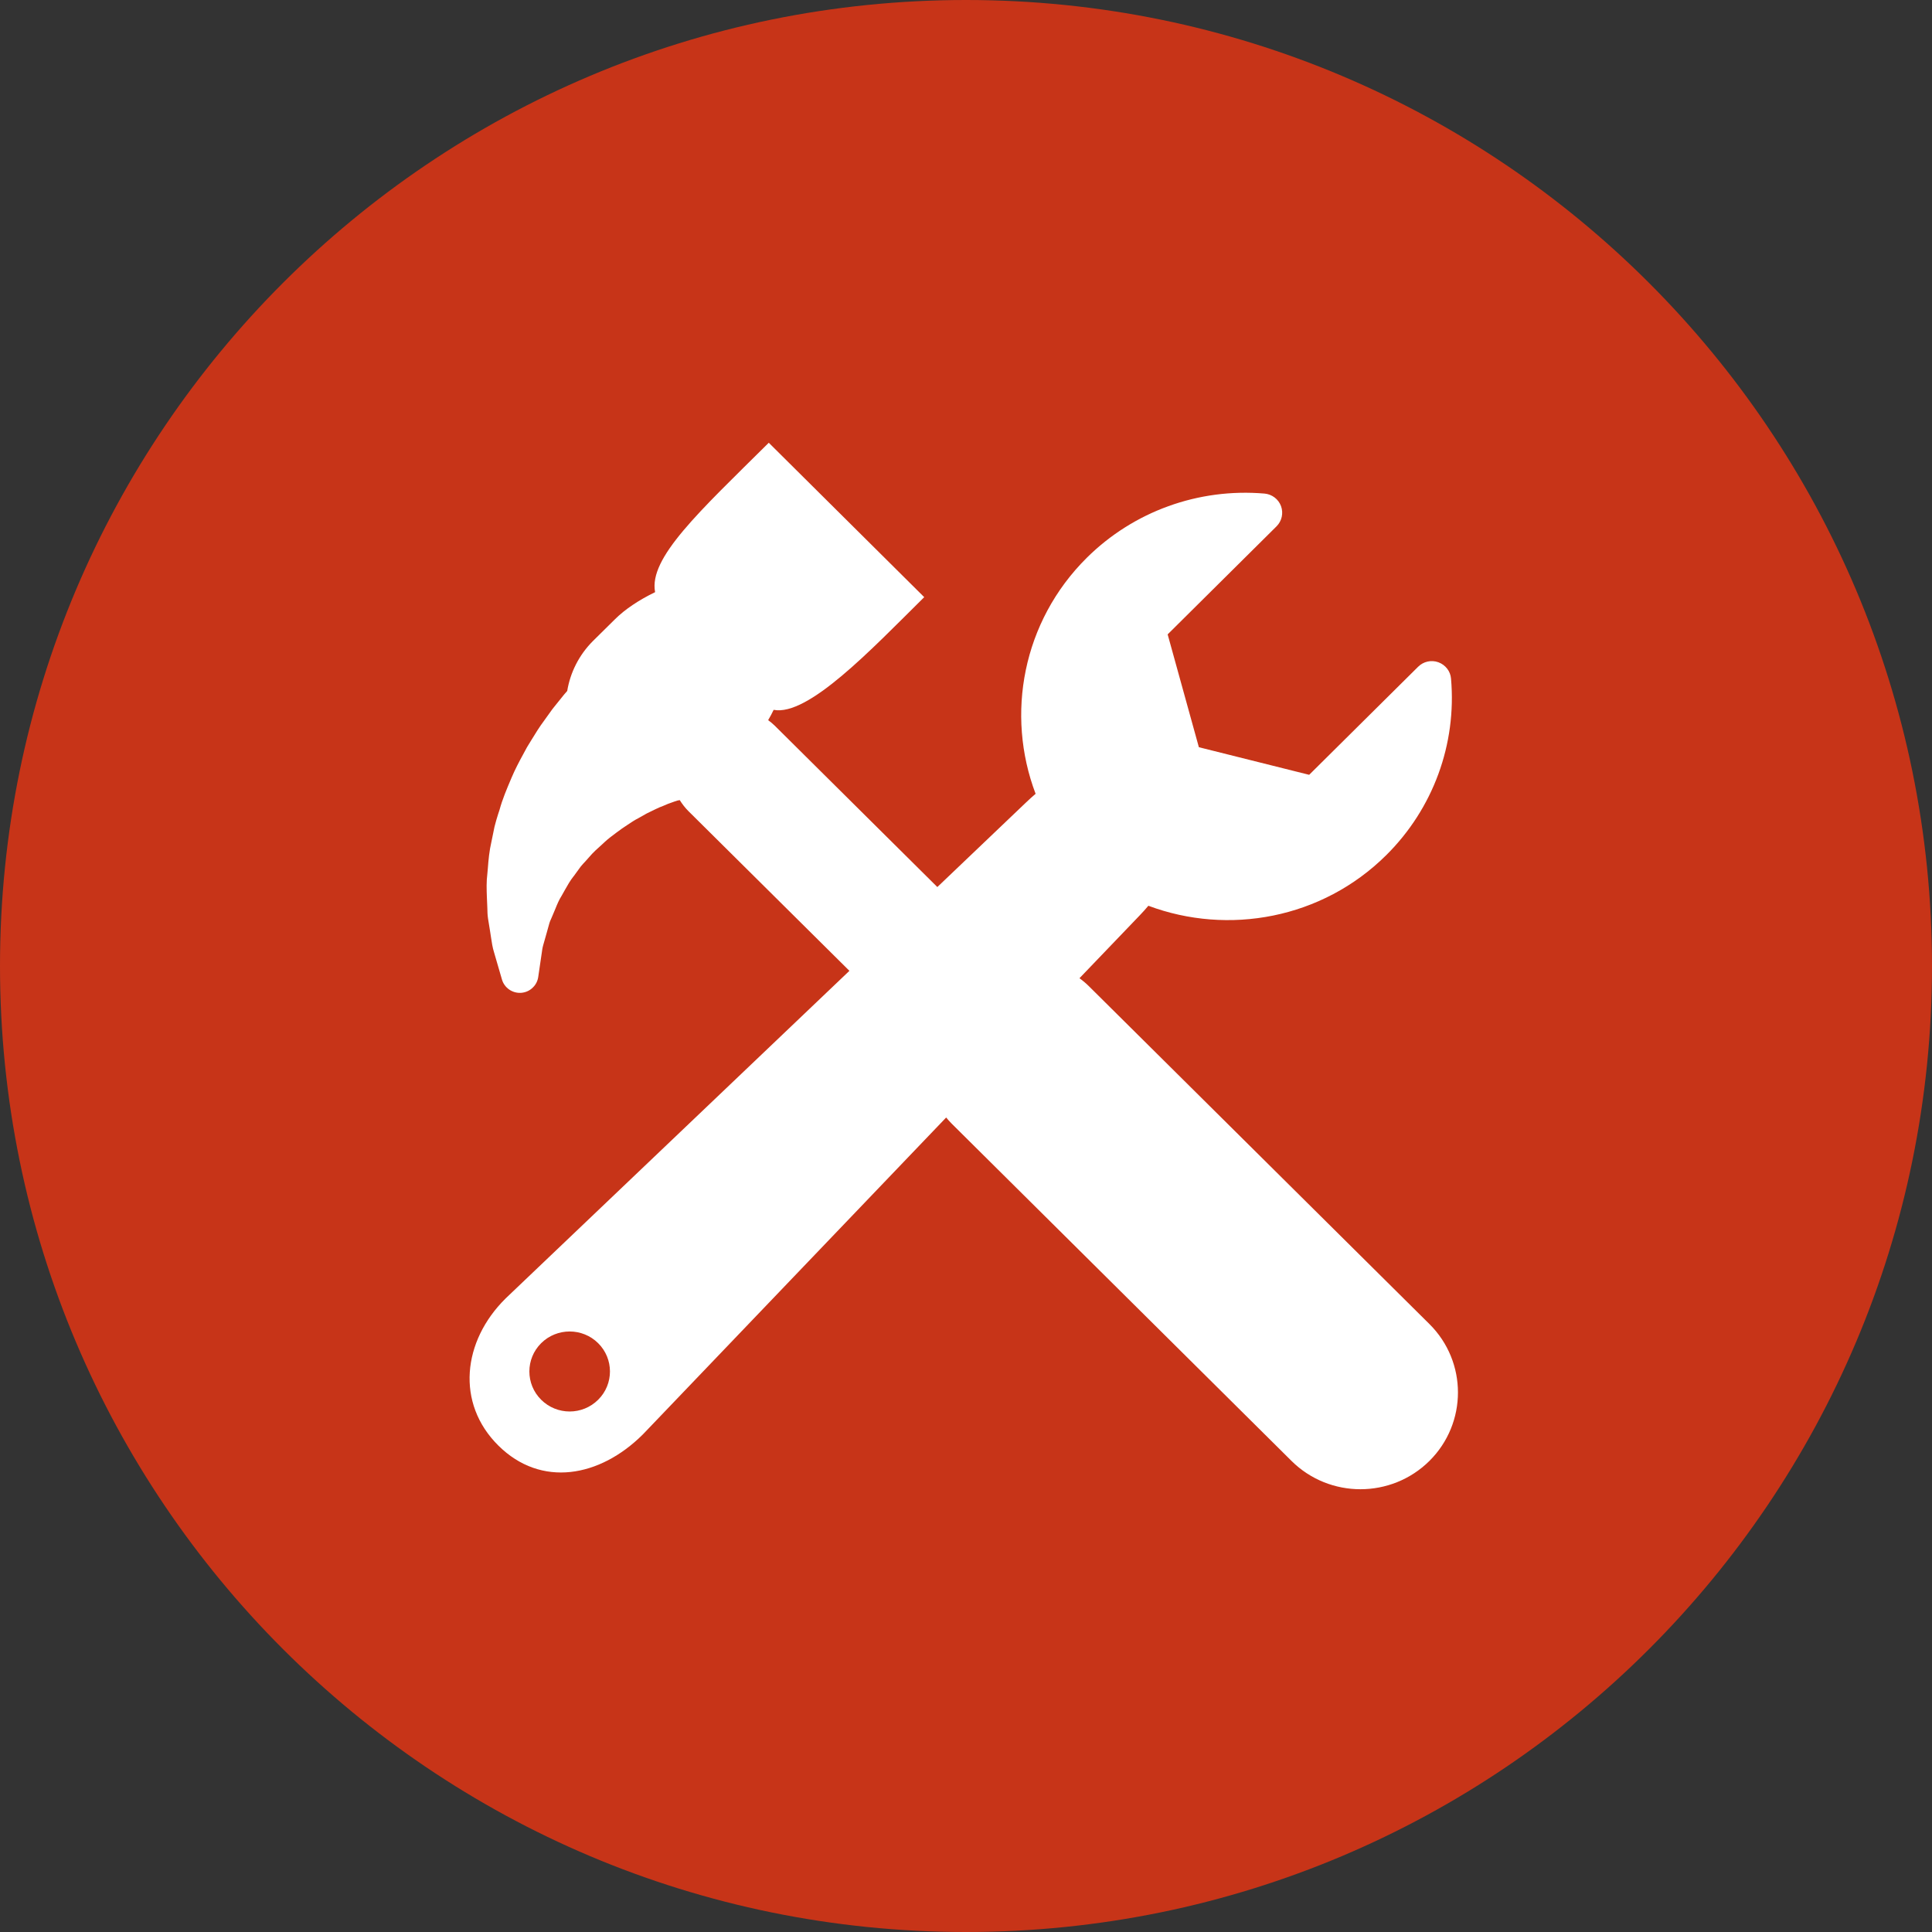
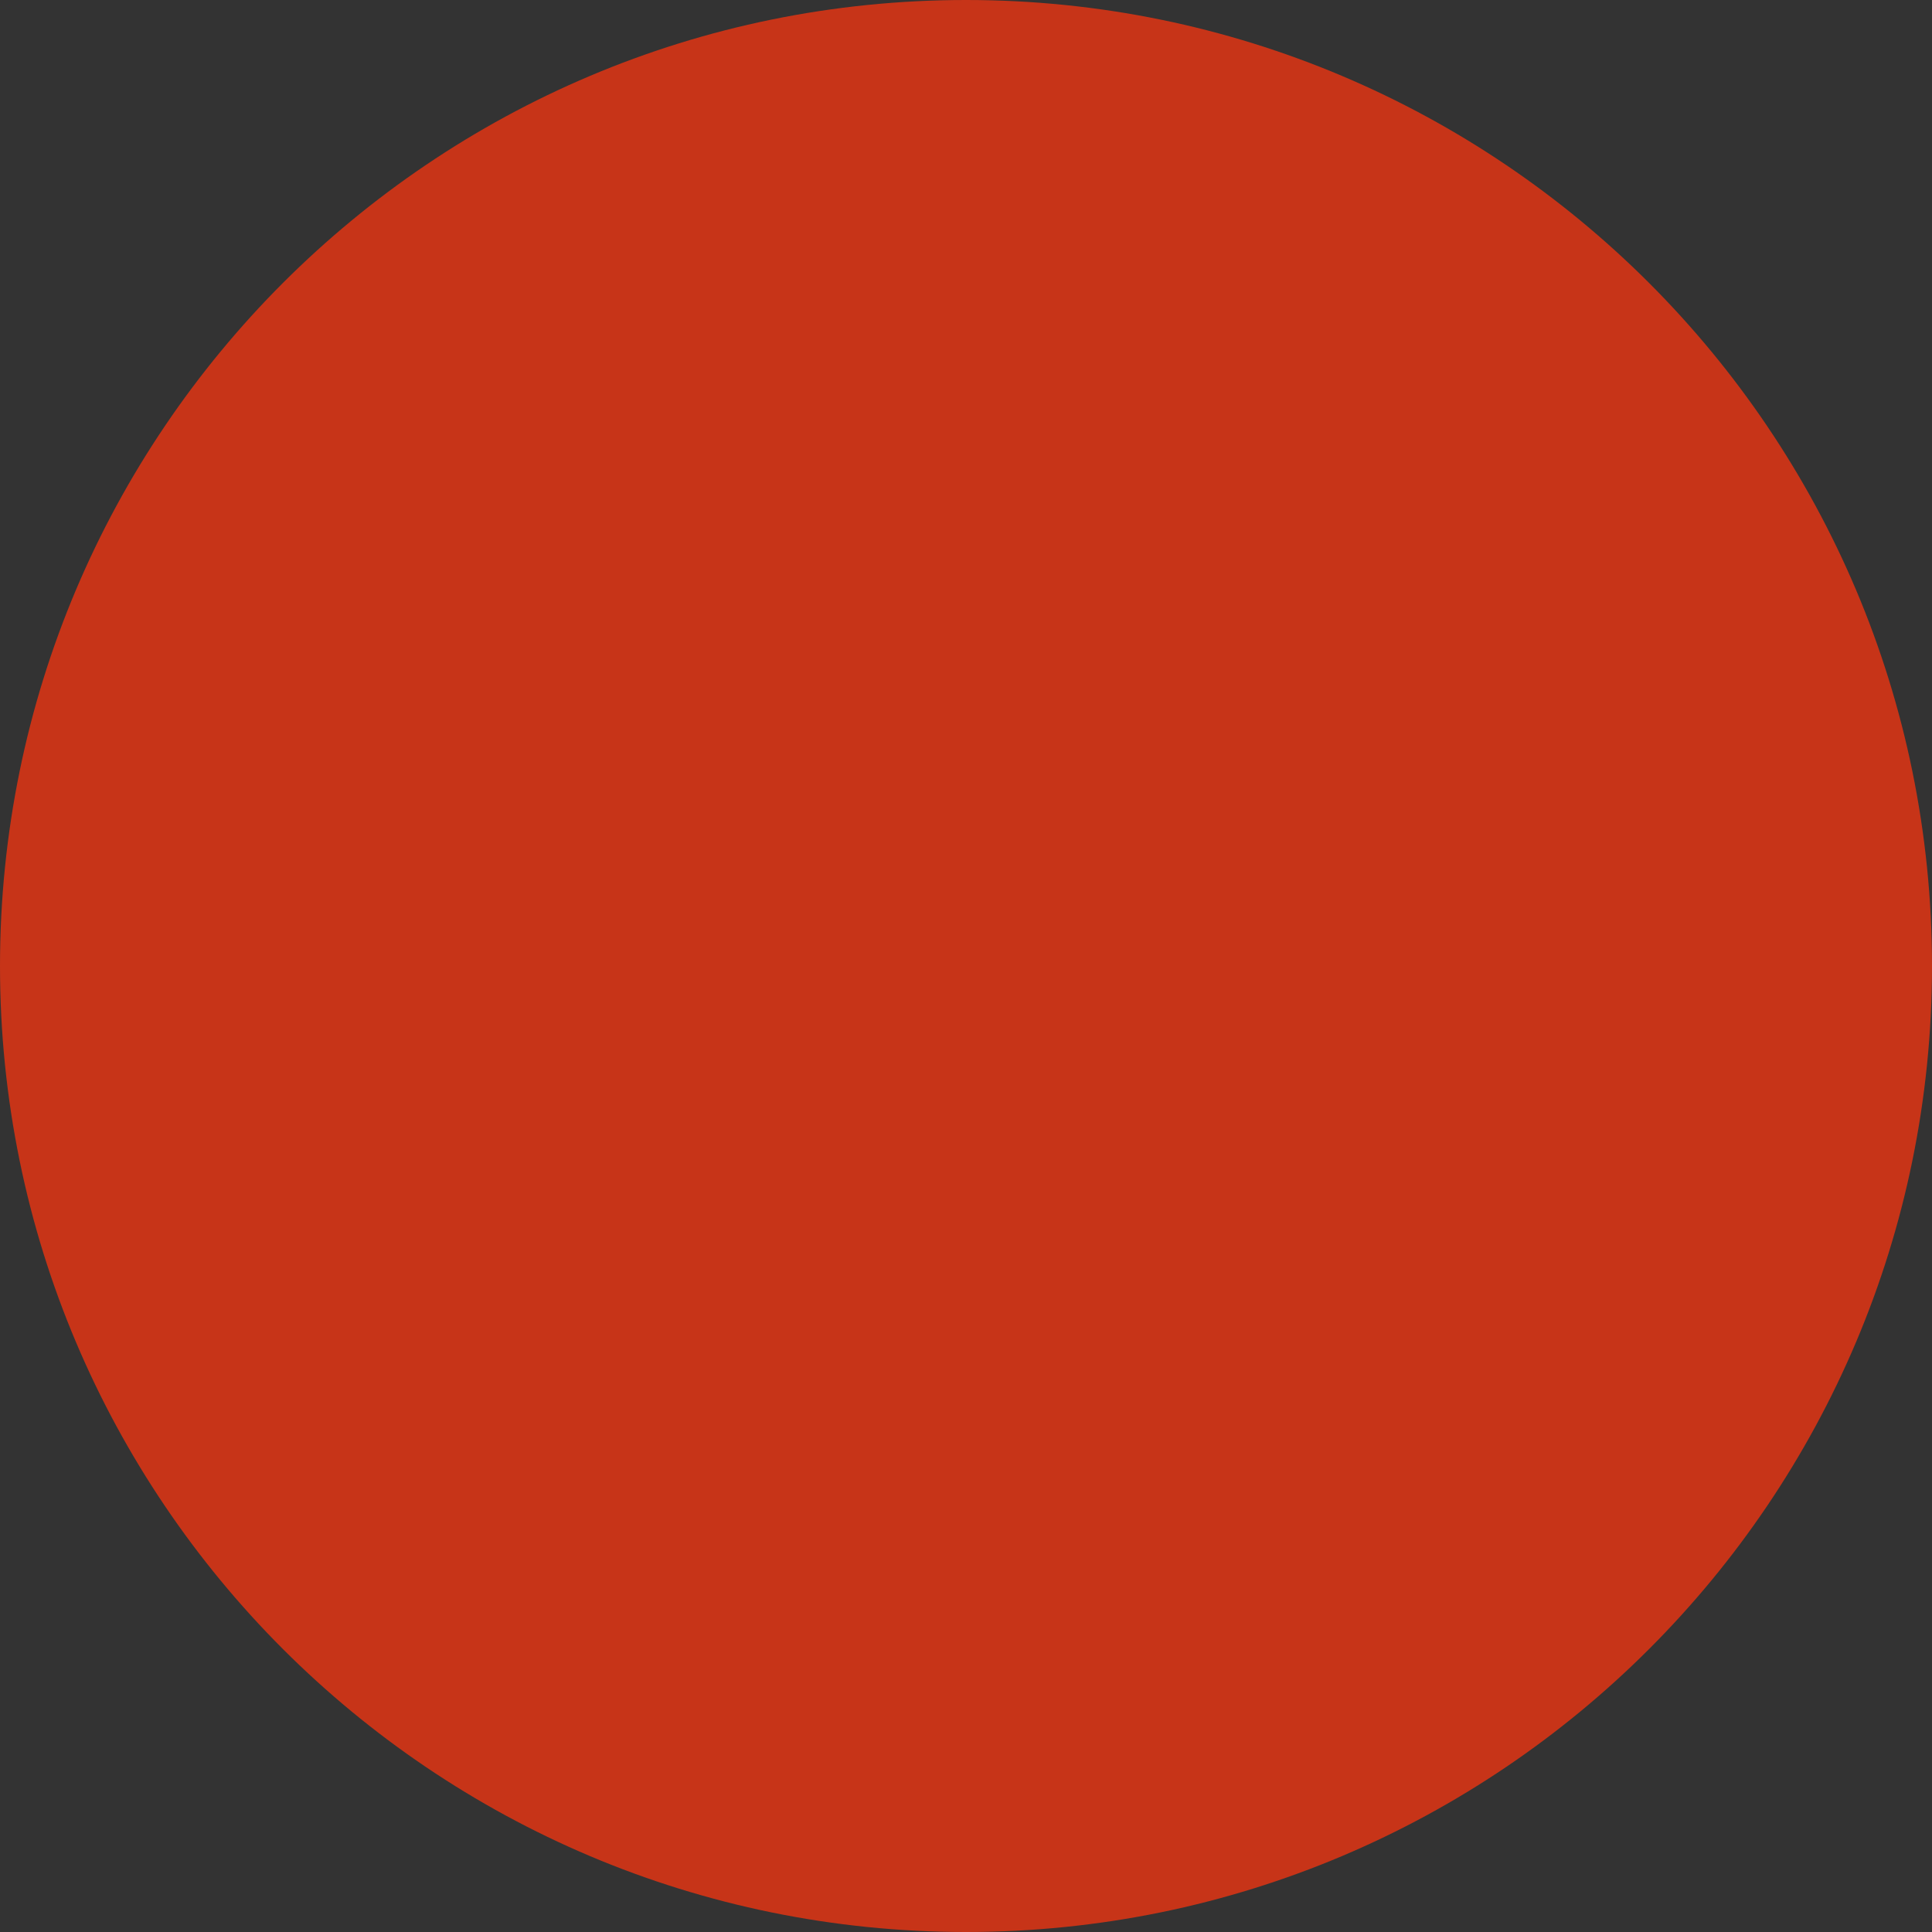
<svg xmlns="http://www.w3.org/2000/svg" width="144" height="144" viewBox="0 0 144 144" fill="none">
  <rect x="0" y="0" width="144" height="144" fill="#333333" stroke="none" />
  <g clip-path="url(#clip0_581_813)">
    <path d="M144 72C144 32.236 111.765 0 72 0C32.236 0 0 32.236 0 72C0 111.765 32.236 144 72 144C111.765 144 144 111.765 144 72Z" fill="#C73418" />
-     <path d="M44.583 104.329C43.411 105.496 41.508 105.496 40.335 104.329C39.163 103.165 39.163 101.277 40.335 100.113C41.508 98.95 43.411 98.95 44.583 100.113C45.756 101.277 45.756 103.165 44.583 104.329ZM106.544 98.69L81.21 73.555C80.974 73.316 80.723 73.106 80.458 72.91L84.947 68.228C85.173 67.997 85.388 67.751 85.593 67.51C91.547 69.738 98.535 68.487 103.324 63.736C106.816 60.27 108.578 55.476 108.151 50.581C108.109 50.031 107.738 49.554 107.208 49.361C106.682 49.169 106.089 49.305 105.697 49.698L97.578 57.75L89.357 55.693L87.03 47.283L95.145 39.23C95.541 38.835 95.671 38.249 95.481 37.727C95.29 37.202 94.806 36.837 94.248 36.788C89.322 36.368 84.491 38.116 80.999 41.578C76.214 46.327 74.946 53.258 77.188 59.166C76.948 59.373 76.701 59.587 76.464 59.821L69.864 66.115L57.738 54.081C57.582 53.931 57.423 53.798 57.254 53.675C57.398 53.426 57.54 53.174 57.663 52.908C60.231 53.395 64.906 48.447 68.886 44.508L57.3 33C52.119 38.141 48.334 41.589 48.828 44.136C47.641 44.711 46.586 45.408 45.837 46.155L44.202 47.77C43.146 48.825 42.503 50.136 42.277 51.499C42.118 51.678 41.959 51.867 41.801 52.07L41.19 52.831C41.175 52.848 41.123 52.922 41.108 52.943L40.558 53.71C40.212 54.169 39.911 54.663 39.618 55.14C39.512 55.319 39.399 55.497 39.29 55.676C39.269 55.704 39.255 55.732 39.24 55.767L38.993 56.223C38.693 56.773 38.389 57.347 38.124 57.975L38.082 58.076C37.775 58.802 37.45 59.559 37.231 60.365L37.118 60.708C37.033 60.995 36.938 61.283 36.857 61.623L36.631 62.726C36.468 63.42 36.408 64.1 36.362 64.703L36.327 65.099C36.246 65.726 36.27 66.318 36.288 66.84C36.299 67.012 36.302 67.184 36.313 67.419C36.316 67.513 36.316 67.604 36.324 67.699C36.327 67.93 36.334 68.197 36.376 68.473L36.521 69.367C36.55 69.546 36.574 69.714 36.599 69.875C36.655 70.24 36.708 70.618 36.821 70.972L37.415 73.015C37.598 73.632 38.192 74.042 38.838 74C39.187 73.975 39.495 73.828 39.721 73.597C39.929 73.397 40.07 73.13 40.116 72.822L40.42 70.748C40.445 70.579 40.515 70.341 40.589 70.089C40.642 69.91 40.695 69.731 40.734 69.577L40.95 68.803C40.978 68.698 41.027 68.596 41.073 68.494C41.115 68.4 41.158 68.298 41.2 68.197C41.271 68.032 41.342 67.867 41.409 67.699C41.543 67.366 41.673 67.058 41.868 66.753C41.949 66.609 42.03 66.469 42.108 66.325C42.309 65.968 42.503 65.628 42.729 65.344C42.747 65.33 42.758 65.309 42.772 65.291L43.287 64.584C43.393 64.454 43.513 64.324 43.63 64.202C43.711 64.111 43.792 64.023 43.895 63.904C44.198 63.539 44.555 63.224 44.905 62.912L45.085 62.744C45.339 62.509 45.636 62.288 45.95 62.054C46.074 61.959 46.201 61.868 46.328 61.777C46.483 61.672 46.635 61.57 46.787 61.468C47.066 61.283 47.306 61.121 47.589 60.978L48.203 60.631L48.821 60.33C49.036 60.221 49.248 60.133 49.446 60.06C49.562 60.007 49.679 59.965 49.785 59.916C49.891 59.877 49.997 59.843 50.096 59.804C50.23 59.755 50.346 59.713 50.502 59.667L50.664 59.636C50.848 59.927 51.06 60.207 51.314 60.459L63.31 72.36L37.697 96.767C37.697 96.767 37.679 96.784 37.669 96.795C34.48 99.956 33.958 104.585 37.146 107.745C40.335 110.906 44.703 110.1 47.892 106.936C47.906 106.922 47.917 106.911 47.931 106.897L70.521 83.293C70.652 83.444 70.782 83.601 70.931 83.748L96.261 108.888C99.097 111.702 103.702 111.702 106.541 108.888C109.376 106.07 109.376 101.501 106.541 98.687" fill="white" />
  </g>
  <defs>
    <clipPath id="clip0_581_813">
      <rect width="144" height="144" fill="white" />
    </clipPath>
  </defs>
</svg>